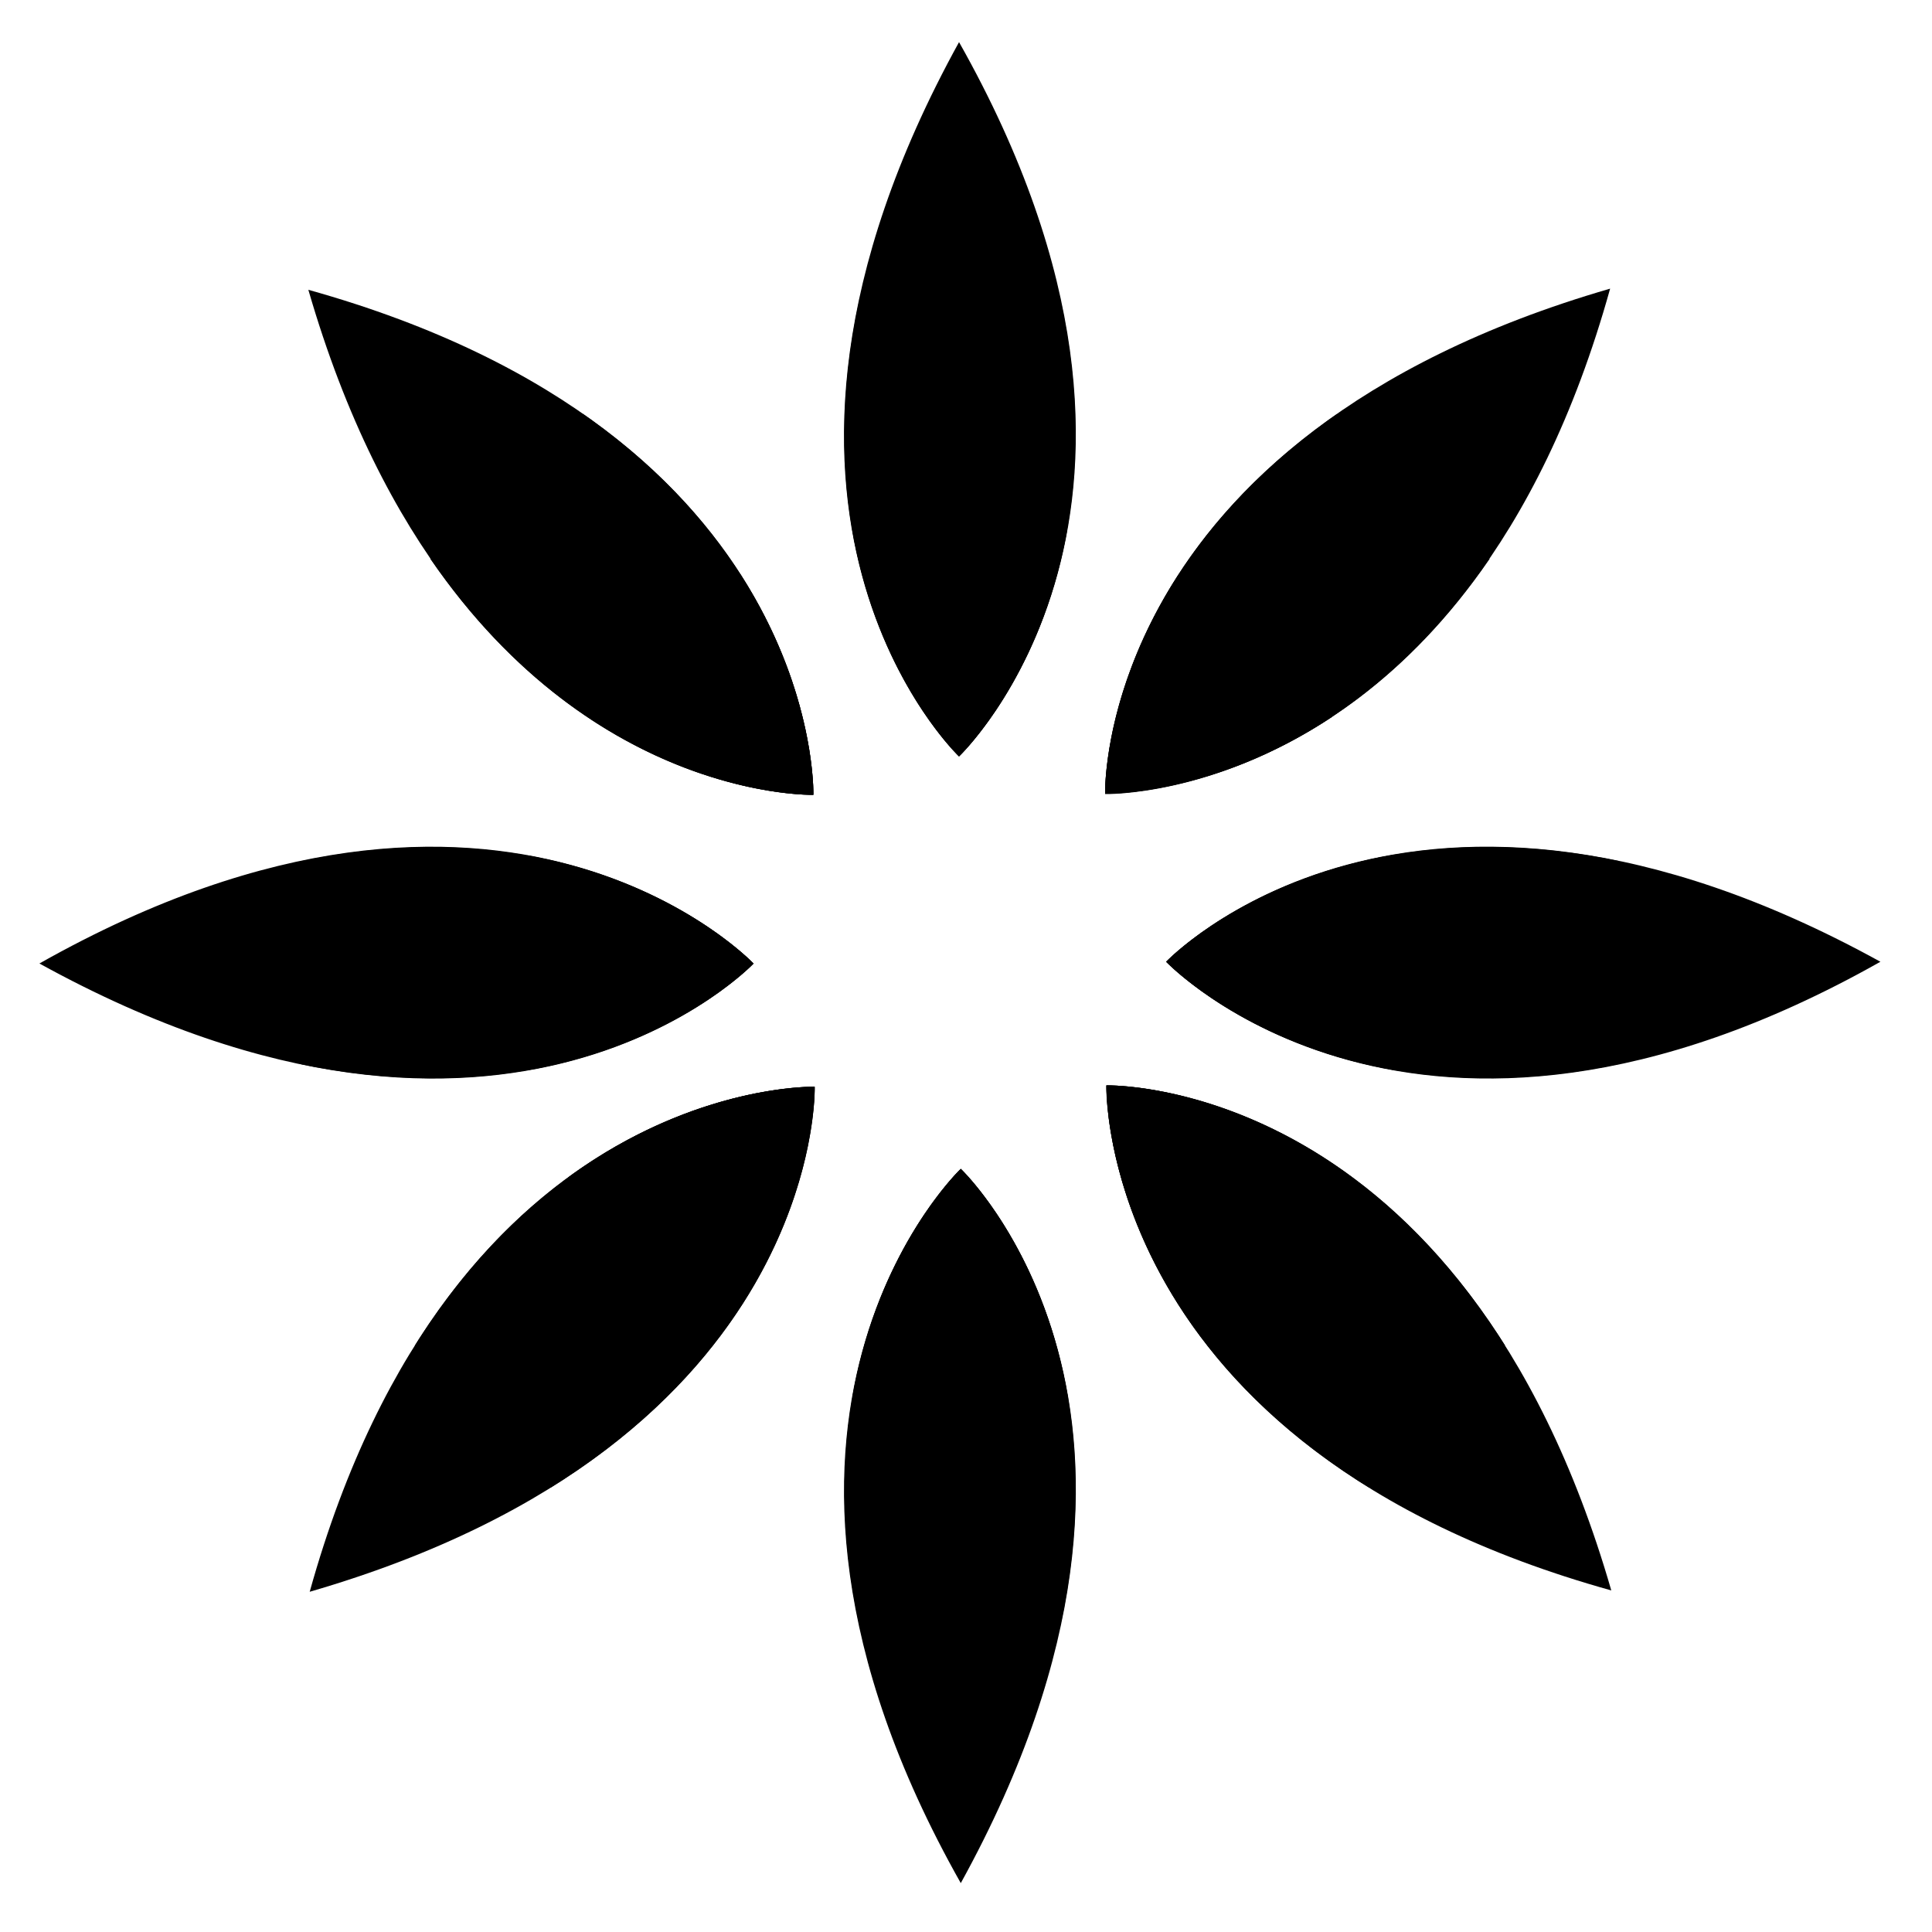
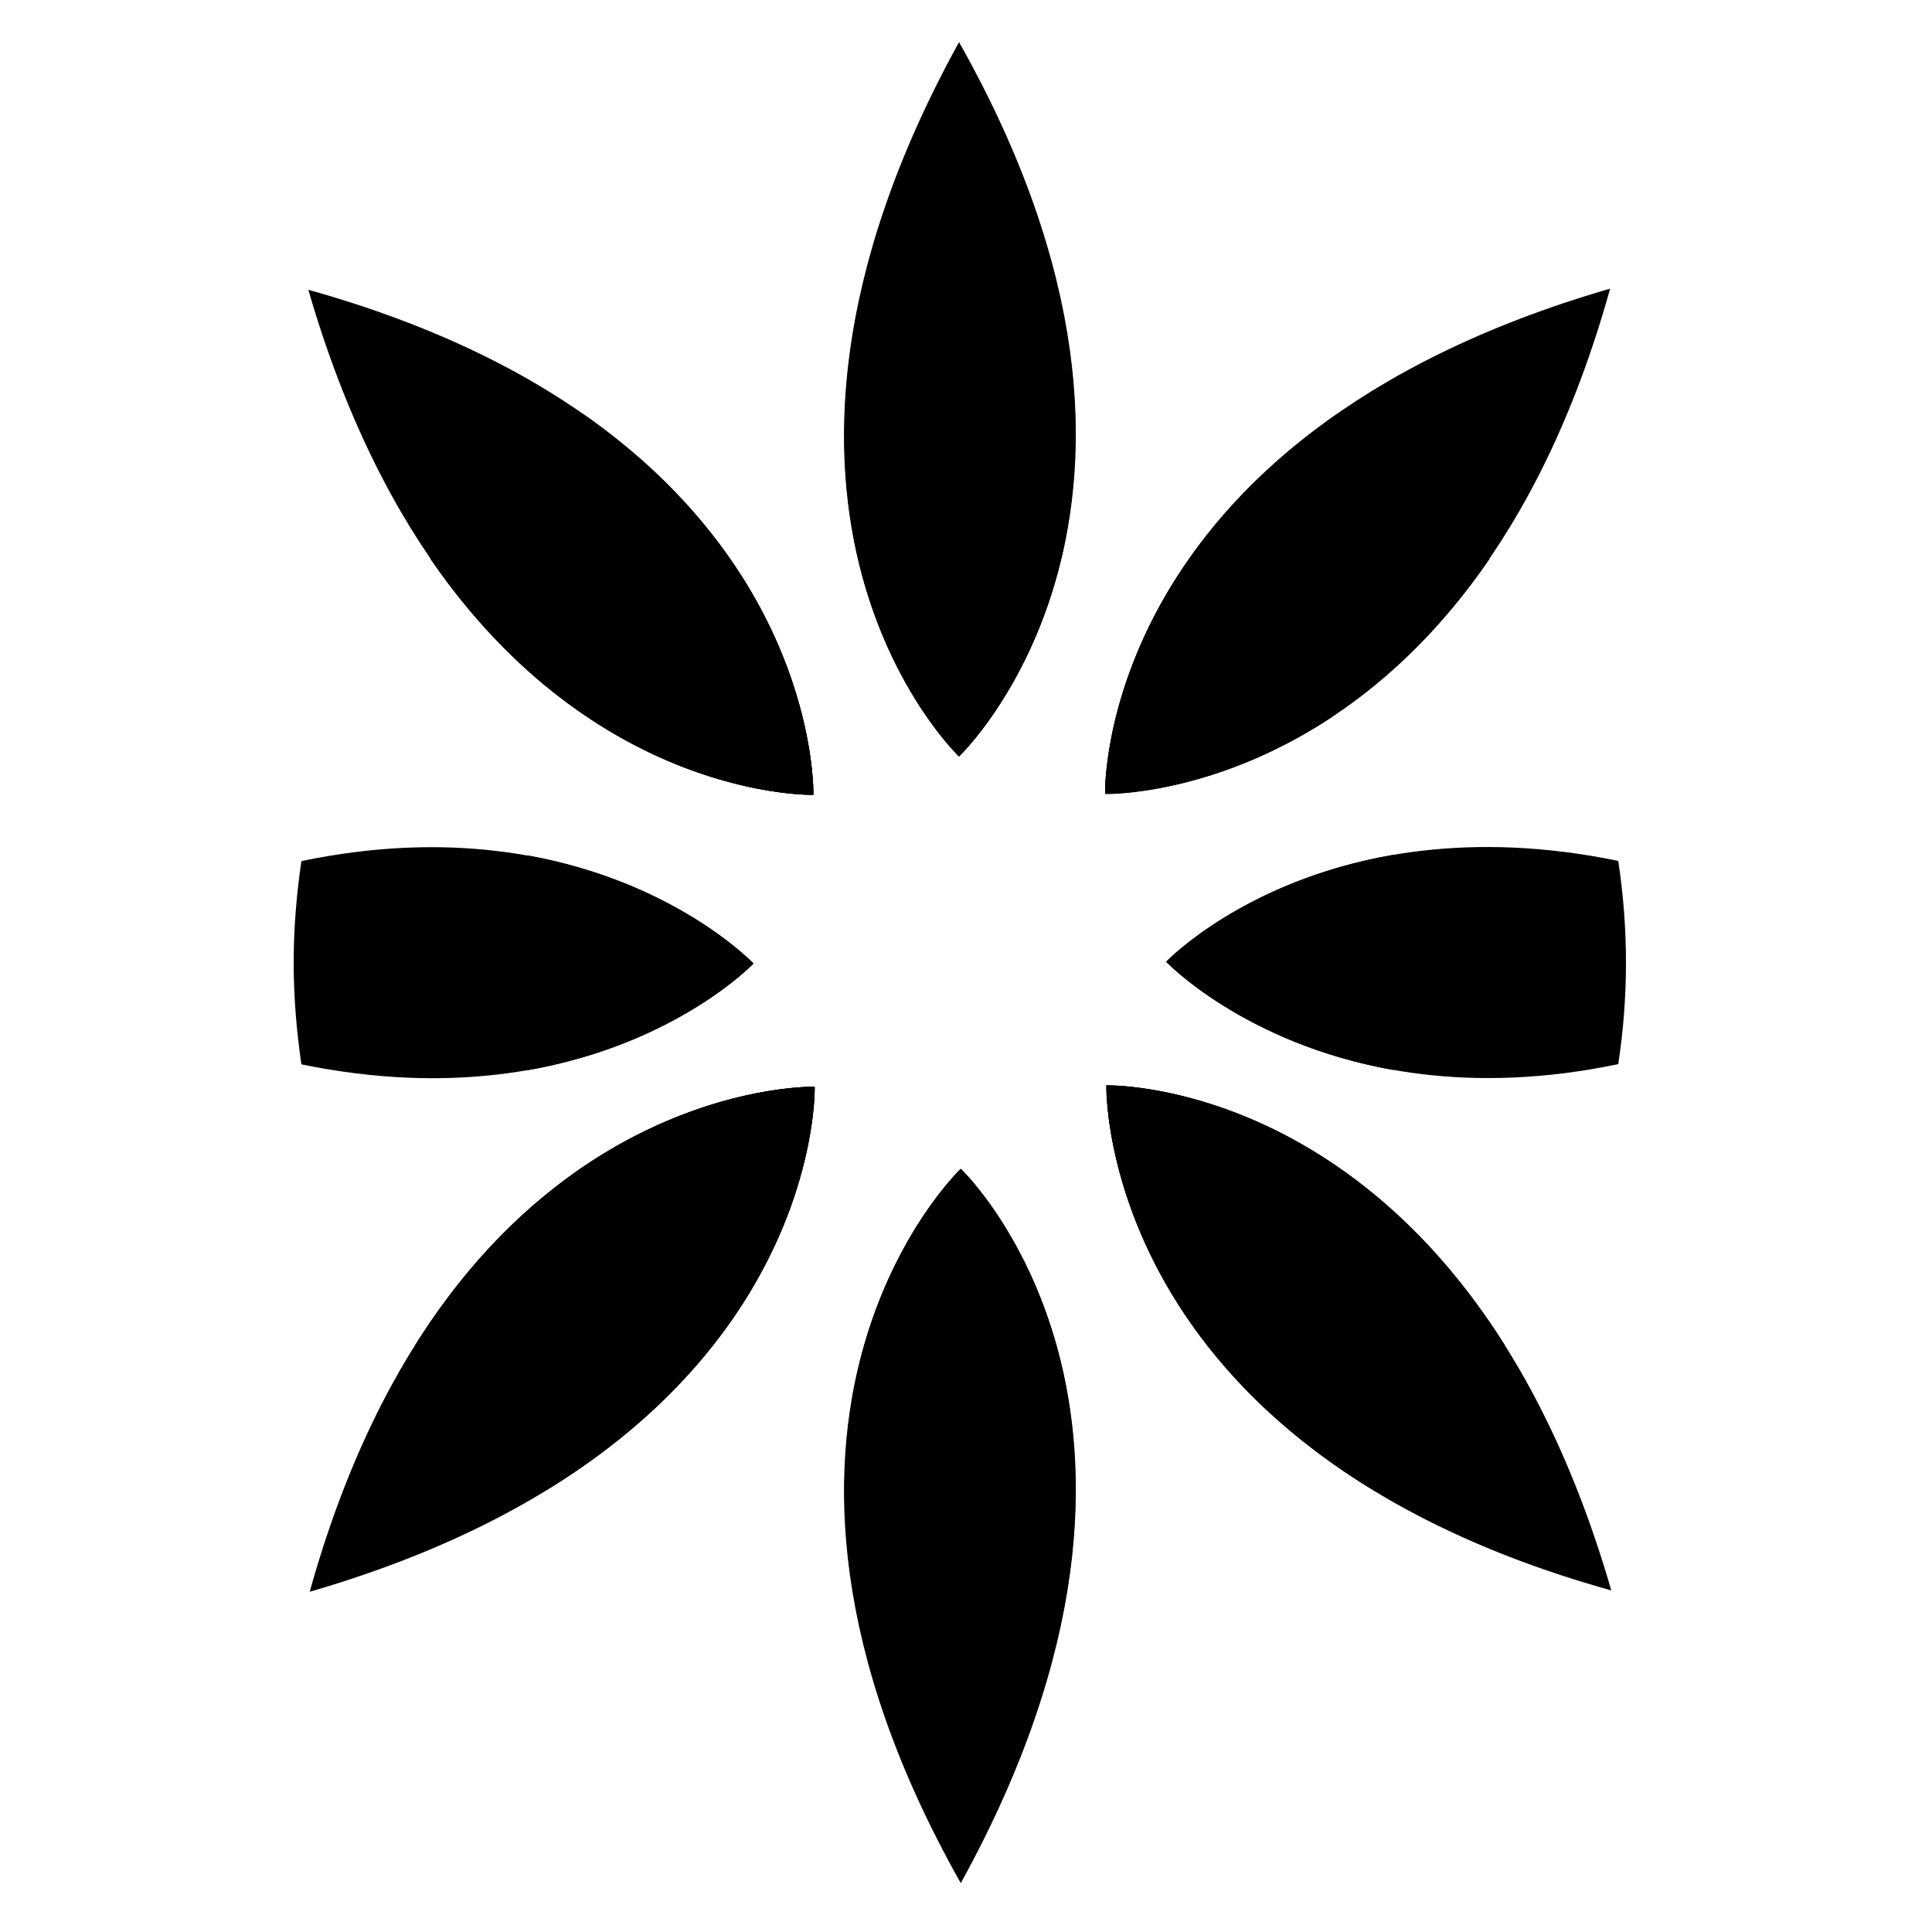
<svg xmlns="http://www.w3.org/2000/svg" id="Layer_1" viewBox="0 0 1000 1000">
  <path d="M572.7 561.8S567.7 749 834 823.2c-77-266.5-261.3-261.4-261.3-261.4zM421 411.4s5-187-261.4-261.4C236.8 416.5 421 411.4 421 411.4zM497.3 605s-136 128.8 0 369.7c134-243 0-369.6 0-369.6zM496.4 391.5s136-128.8 0-369.7c-134 243 0 369.7 0 369.7z" />
  <g>
-     <path d="M603.6 497.8s128.8 136 369.7 0c-243-134-369.7 0-369.7 0zM390 498.7s-128.7-136-369.6 0c243 134 369.7 0 369.7 0z" />
-   </g>
+     </g>
  <g>
    <path d="M572 410.8s187.2 5 261.4-261.4C567 226.6 572 410.8 572 410.8zM421.7 562.5s-187.2-5-261.4 261.4c266.5-77.3 261.4-261.5 261.4-261.5z" />
  </g>
  <g>
    <path d="M779 696.4c-87-137.7-206.3-134.6-206.3-134.6S569.4 684 708.7 770c27-21 50.6-45.7 70.2-73.6zM421 411.4s3-112-119.3-197.2c-30 20.7-56.7 46-79 75C308.8 414.5 421 411.4 421 411.4zM497.3 605s-85 80.8-53 234c17 2.6 34.6 4 52.5 4 18 0 35.5-1.4 52.6-4 32-154.2-52-234-52-234zM496.4 391.5s85-80.8 53-234c-17-2.6-34.6-4-52.6-4-17.8 0-35.4 1.4-52.5 4-32 154.2 52 234 52 234zM603.6 497.8s80.8 85 234 53c2.6-17 4-34.6 4-52.5 0-18-1.4-35.5-4-52.7-154.2-31.8-234 52.2-234 52.2zM390 498.7s-80.7-85-234-53c-2.5 17-4 34.7-4 52.6 0 17.8 1.5 35.4 4 52.6 154.3 31.8 234-52.3 234-52.3zM572 410.8s113.6 3 199-121.5c-22.2-29-48.8-54.4-79-75-123 85.6-120 196.5-120 196.5zM421.7 562.5s-121-3.2-207 134C234.6 724 258.2 749 285 770c140-87 136.7-207.5 136.7-207.5z" />
  </g>
  <g>
    <path d="M699.6 609.2c-66.3-49-127-47.4-127-47.4s-1.5 63 49.3 130.6c32.2-20.8 59-49.4 77.6-83.2zM421 411.4s1.3-53.3-37.8-114.2c-32 18-59 43.4-79.2 73.8 62.3 41.8 117 40.4 117 40.4zM497.3 605s-42.2 40-56 117.4c17.8 4.4 36.4 7 55.5 7 19.3 0 38-2.7 55.8-7-13.4-77.6-55.3-117.3-55.3-117.3zM496.4 391.5s42.2-40 56-117.3c-17.8-4.4-36.4-7-55.6-7-19.2 0-37.8 2.6-55.7 7 13.6 77.5 55.4 117.3 55.4 117.3zM721 442.5c-77.6 13.5-117.4 55.3-117.4 55.3s40.2 42.2 117.4 56c4.4-17.8 7-36.4 7-55.5 0-19.3-2.7-38-7-55.8zM390 498.7s-40-42.2-117.2-56c-4.4 18-7 36.4-7 55.6 0 19.2 2.6 37.8 7 55.7 77.5-13.5 117.3-55.3 117.3-55.3zM610.3 297C570.7 358 572 411 572 411s55.2 1.4 117.6-40c-20.2-30.4-47.4-55.7-79.3-73.7zM421.7 562.5s-61.2-1.6-127.5 46.8c18.6 33.8 45.4 62.4 77.7 83.2 51.2-67.5 49.7-130 49.7-130z" />
  </g>
</svg>